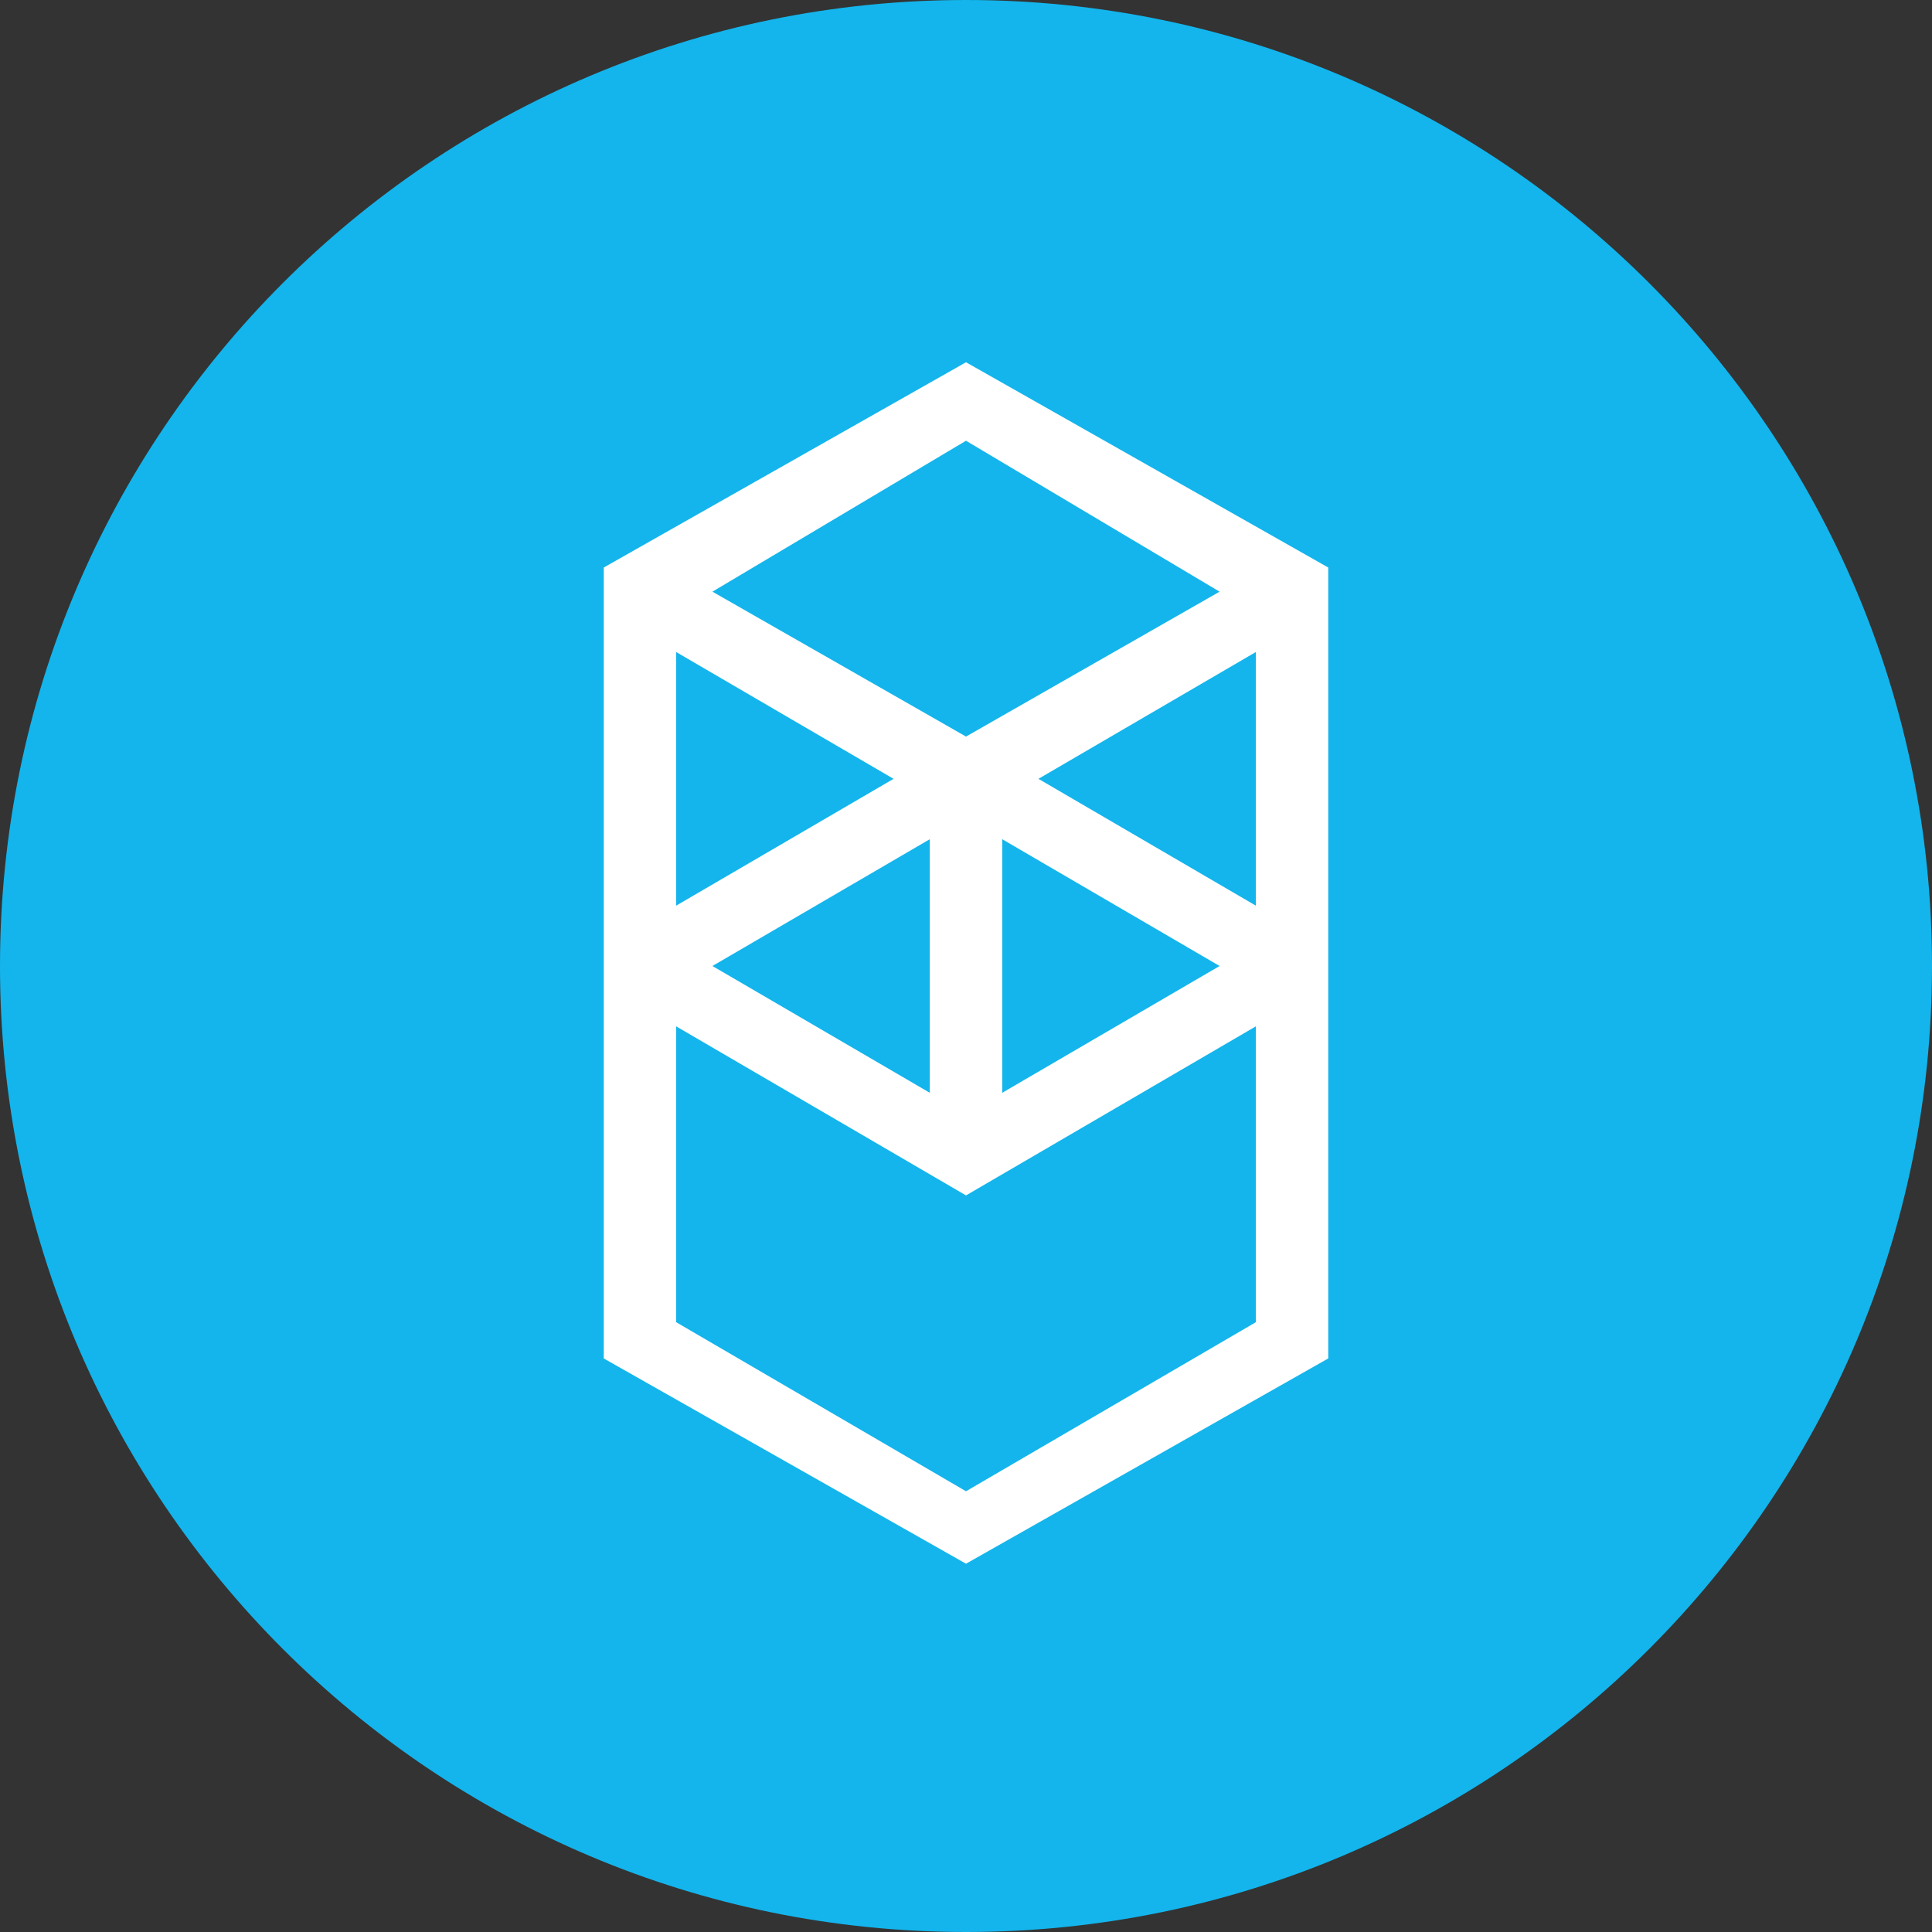
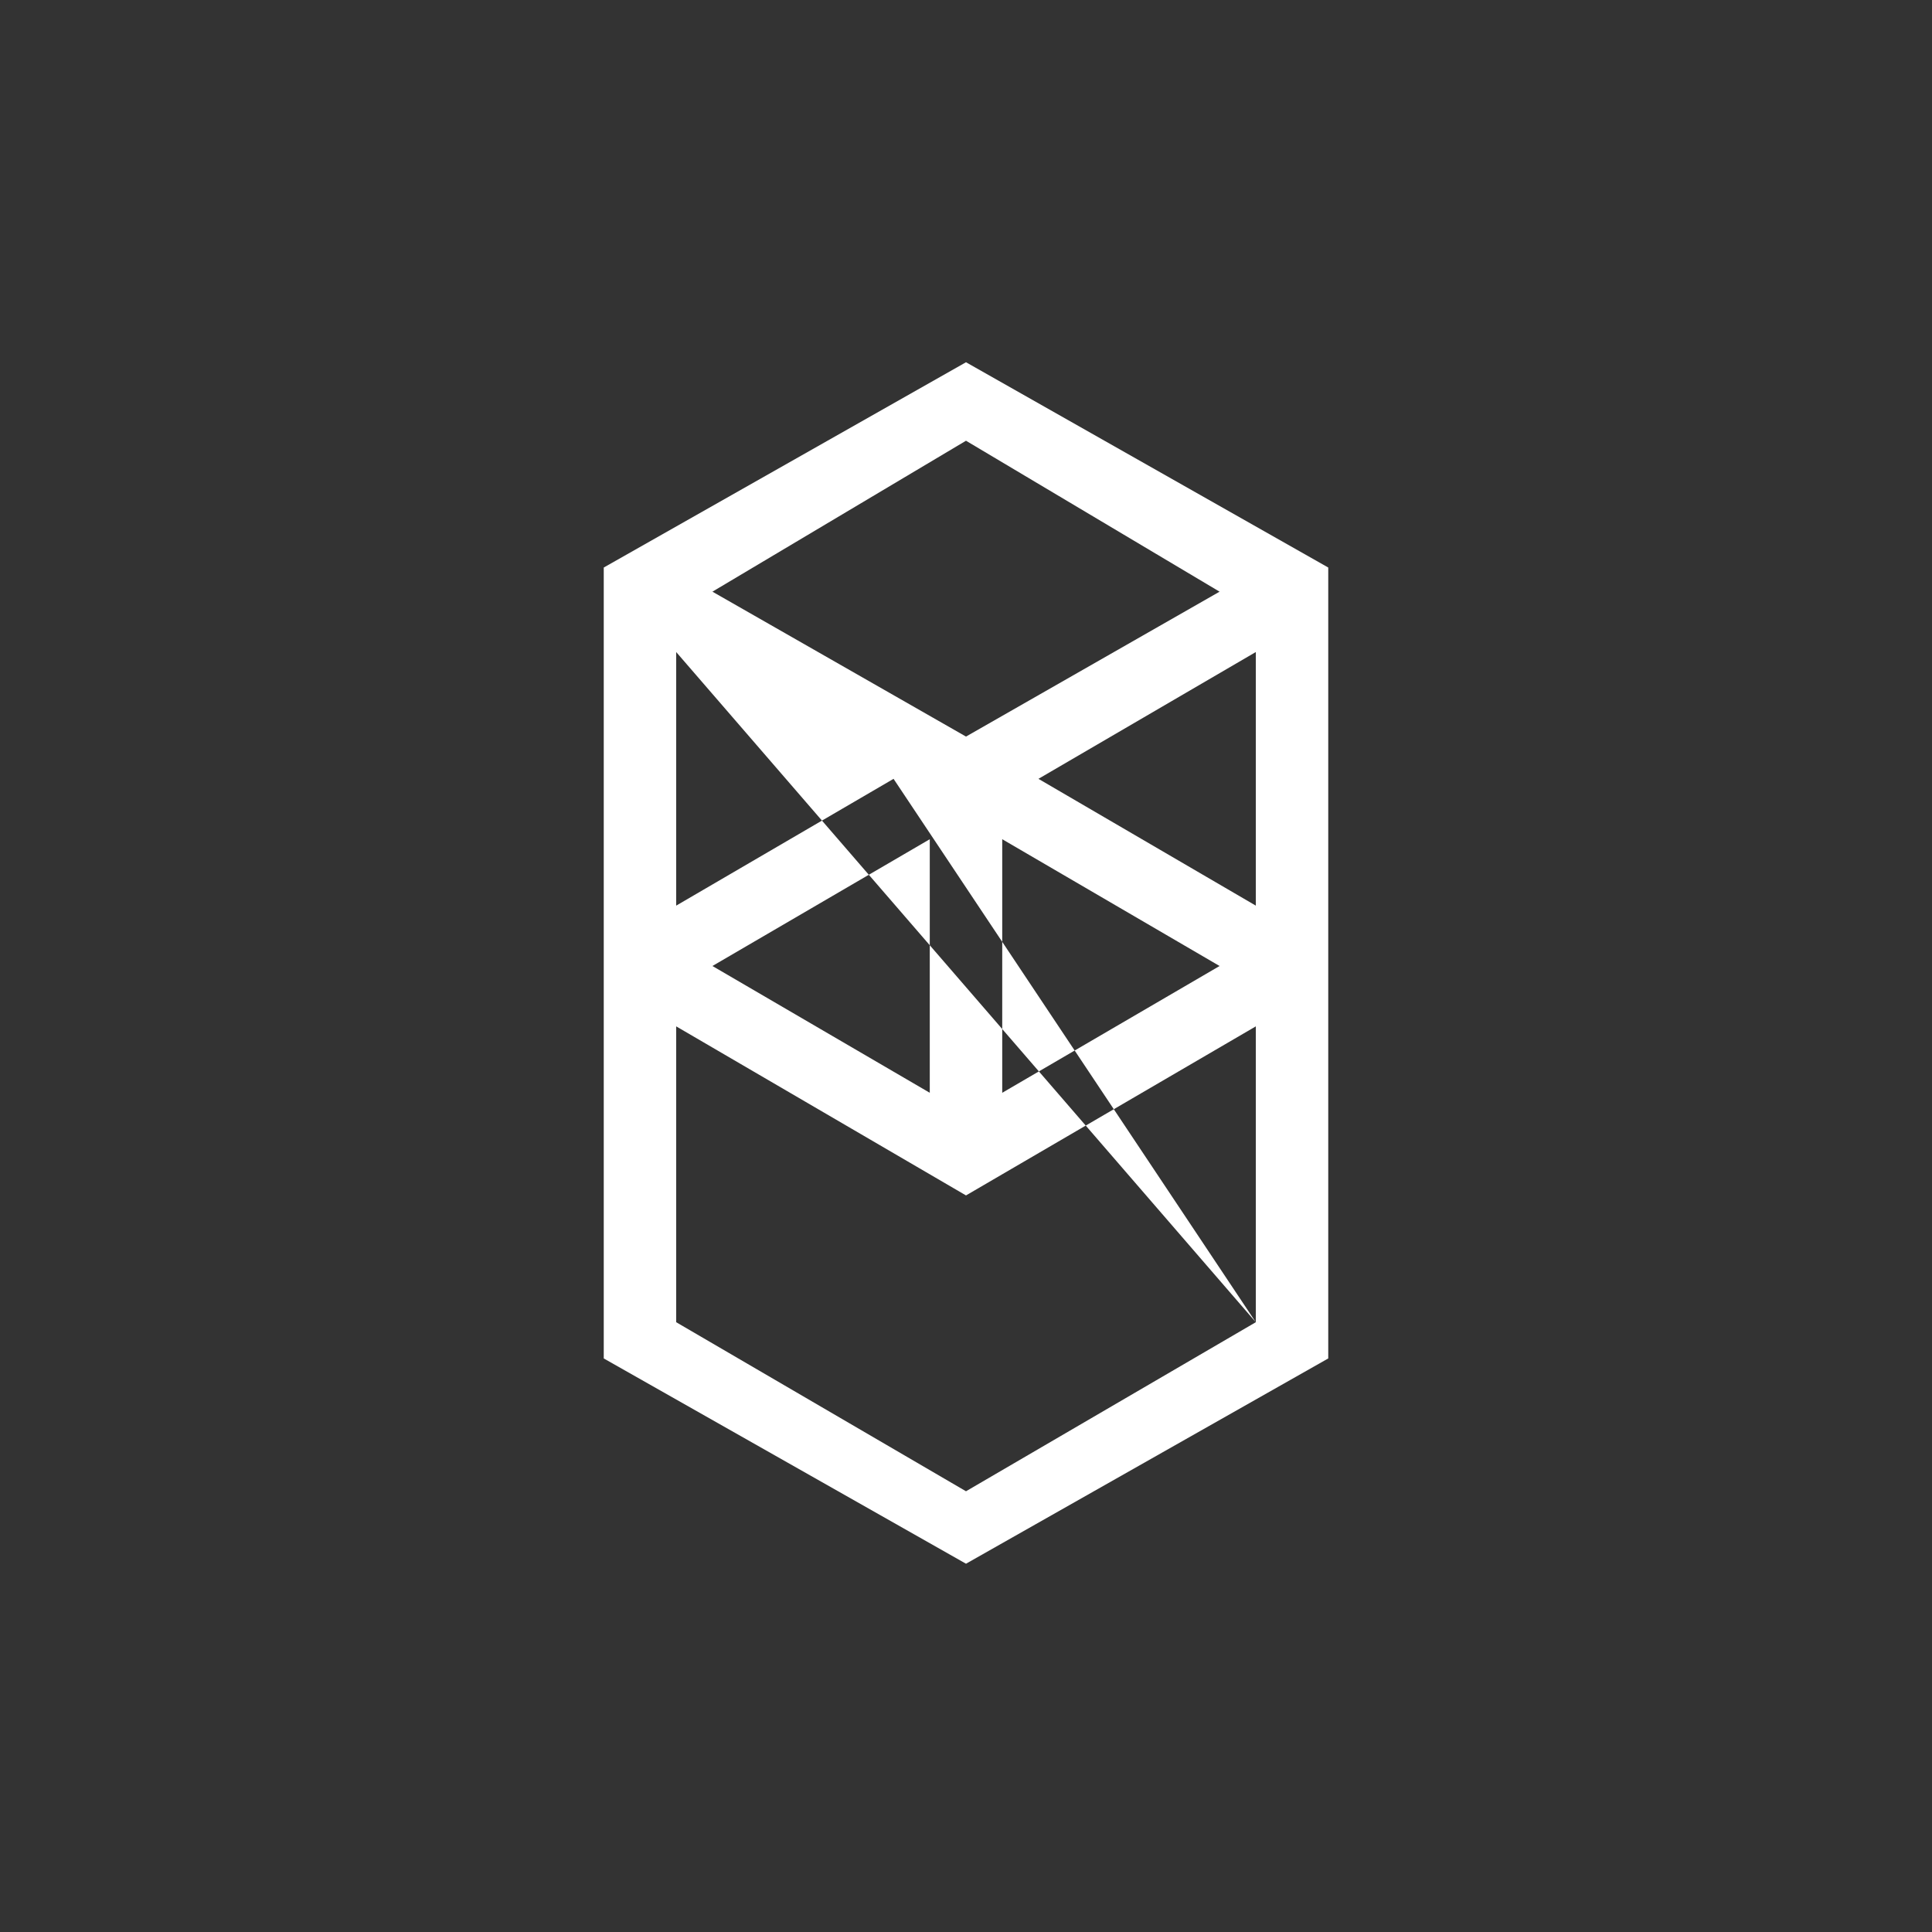
<svg xmlns="http://www.w3.org/2000/svg" width="314" height="314" viewBox="0 0 314 314" fill="none">
  <rect x="0" y="0" width="314" height="314" fill="#333333" stroke="none" />
-   <path d="M157 314C243.709 314 314 243.709 314 157C314 70.291 243.709 0 157 0C70.291 0 0 70.291 0 157C0 243.709 70.291 314 157 314Z" fill="#13B5EC" />
-   <path fill-rule="evenodd" clip-rule="evenodd" d="M168.775 126.581L204.1 105.975V147.188L168.775 126.581ZM204.1 214.894L157 242.369L109.9 214.894V166.812L157 194.287L204.1 166.812V214.894ZM109.9 105.975L145.225 126.581L109.9 147.188V105.975ZM162.888 136.394L198.213 157L162.888 177.606V136.394ZM151.112 177.606L115.788 157L151.112 136.394V177.606ZM198.213 96.162L157 119.712L115.788 96.162L157 71.631L198.213 96.162ZM98.125 92.237V220.781L157 254.144L215.875 220.781V92.237L157 58.875L98.125 92.237Z" fill="white" />
+   <path fill-rule="evenodd" clip-rule="evenodd" d="M168.775 126.581L204.1 105.975V147.188L168.775 126.581ZM204.1 214.894L157 242.369L109.9 214.894V166.812L157 194.287L204.1 166.812V214.894ZL145.225 126.581L109.9 147.188V105.975ZM162.888 136.394L198.213 157L162.888 177.606V136.394ZM151.112 177.606L115.788 157L151.112 136.394V177.606ZM198.213 96.162L157 119.712L115.788 96.162L157 71.631L198.213 96.162ZM98.125 92.237V220.781L157 254.144L215.875 220.781V92.237L157 58.875L98.125 92.237Z" fill="white" />
</svg>